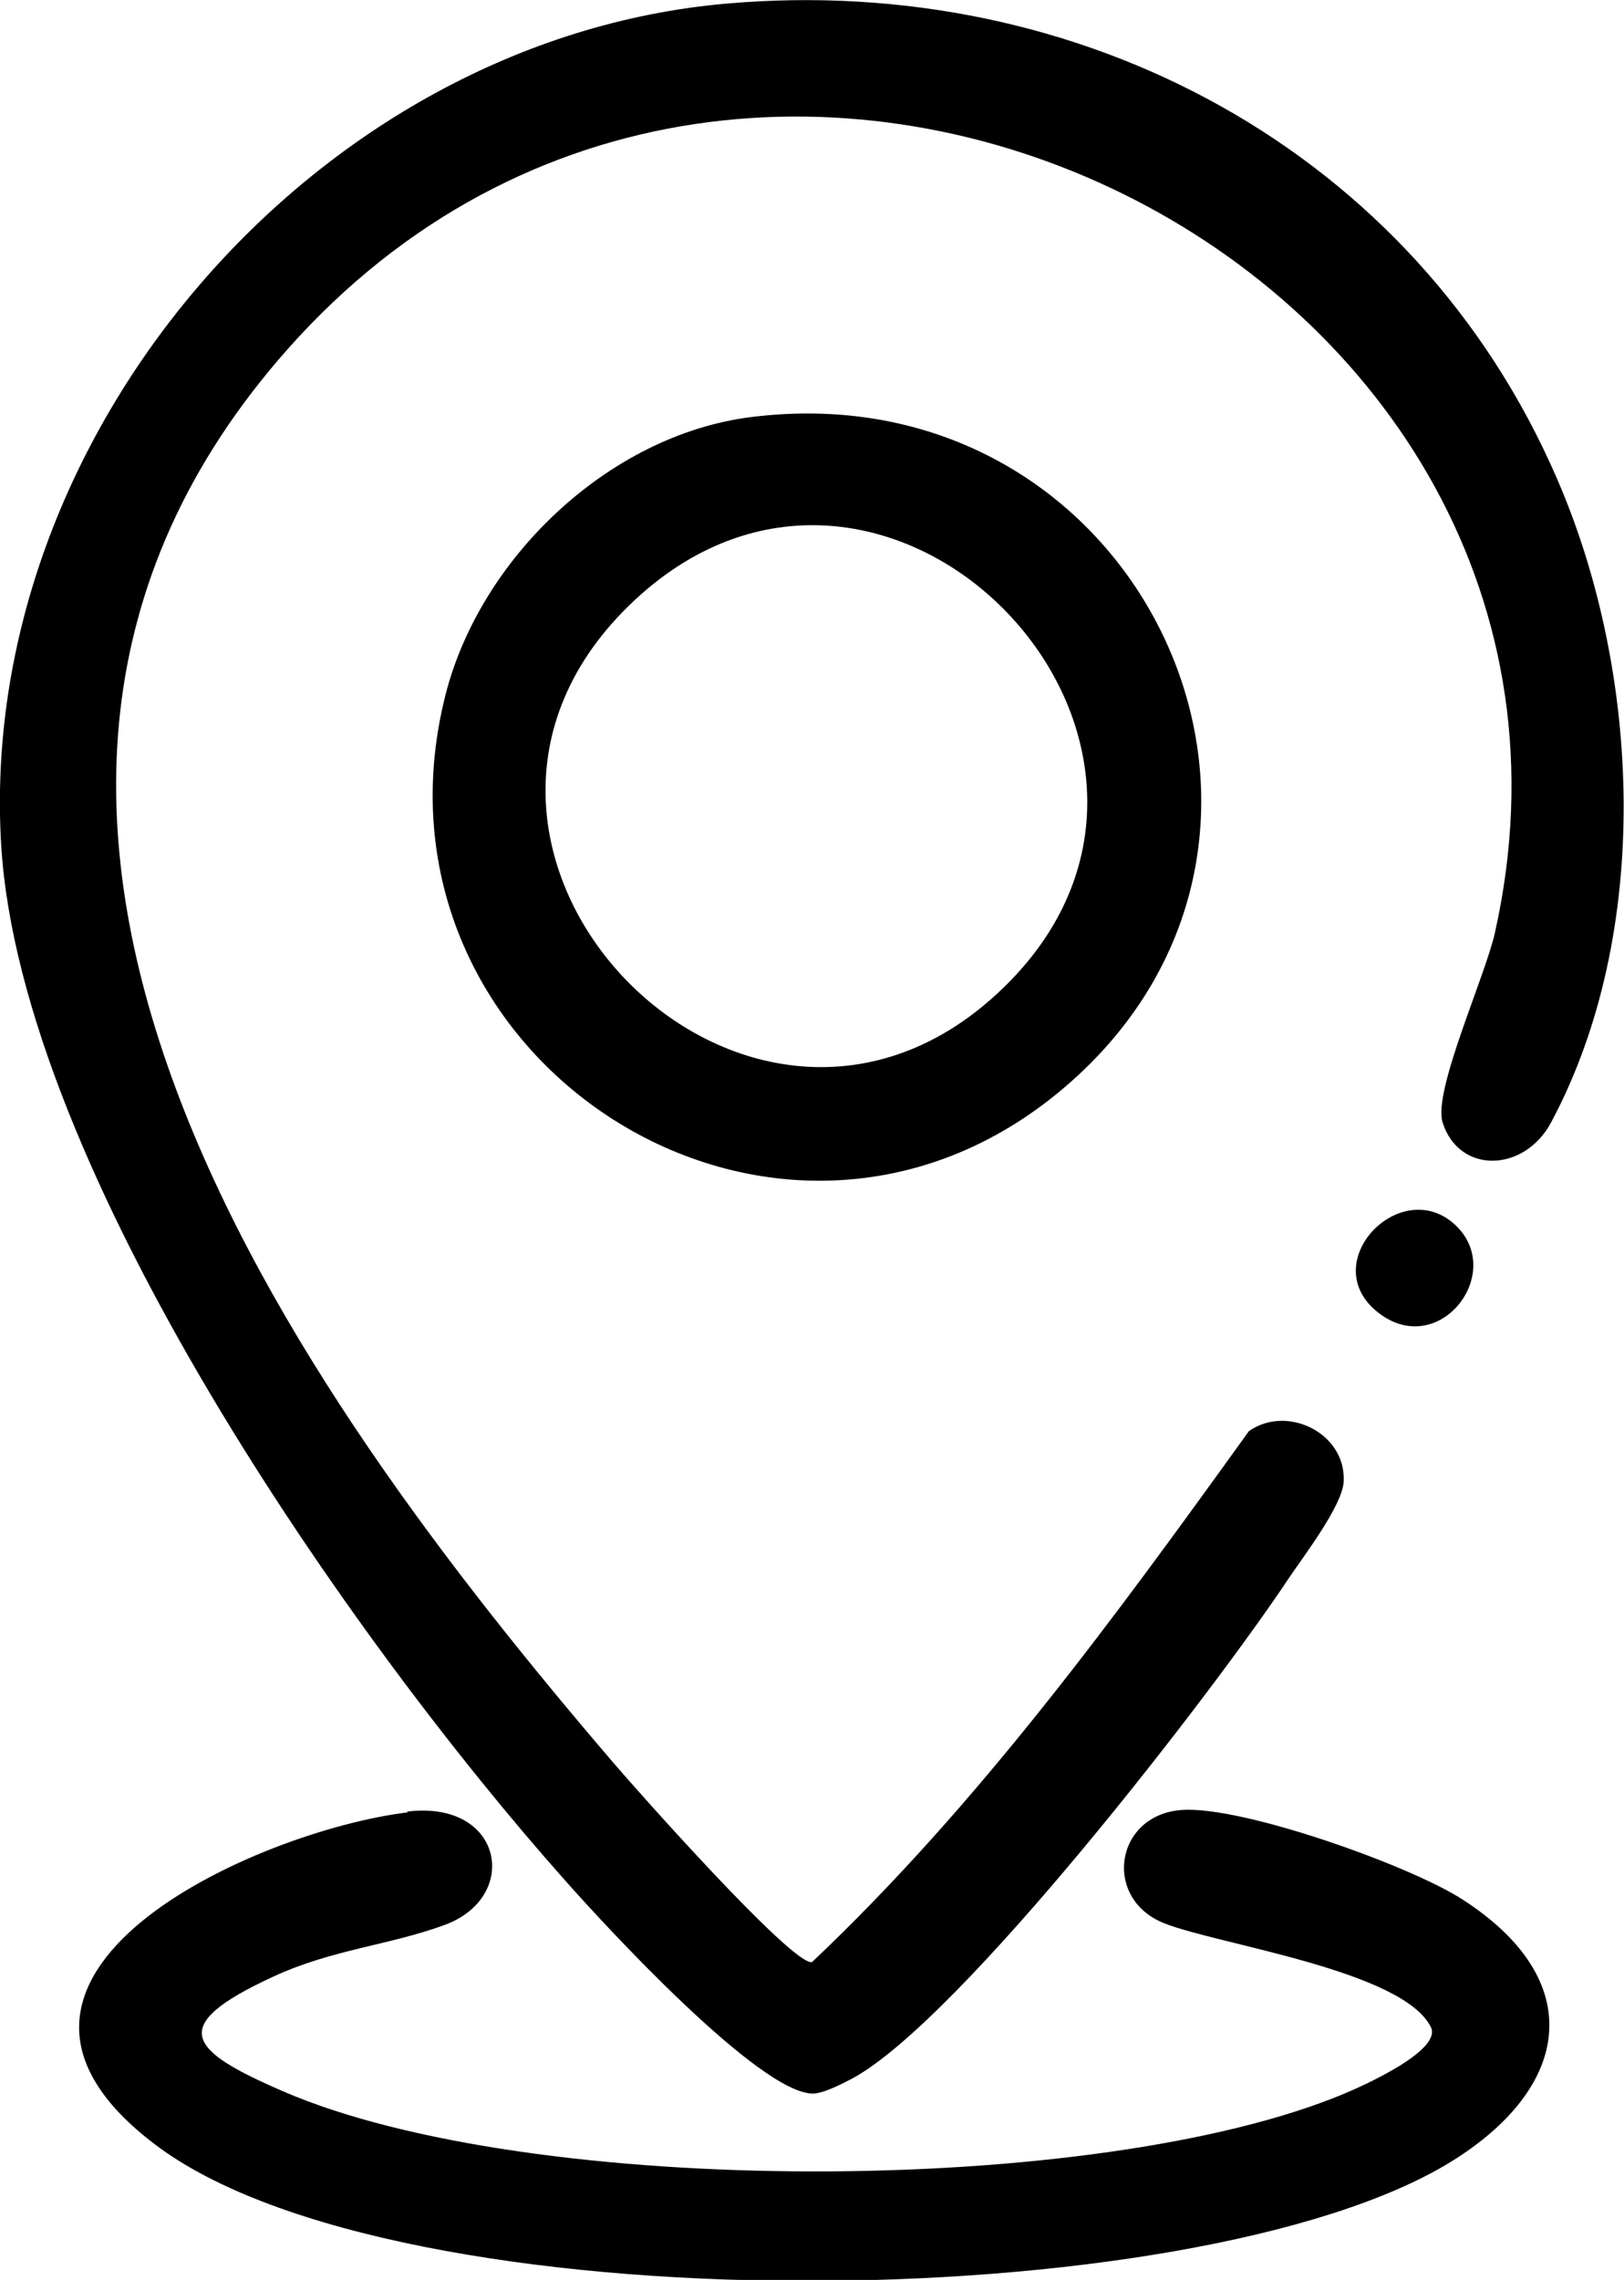
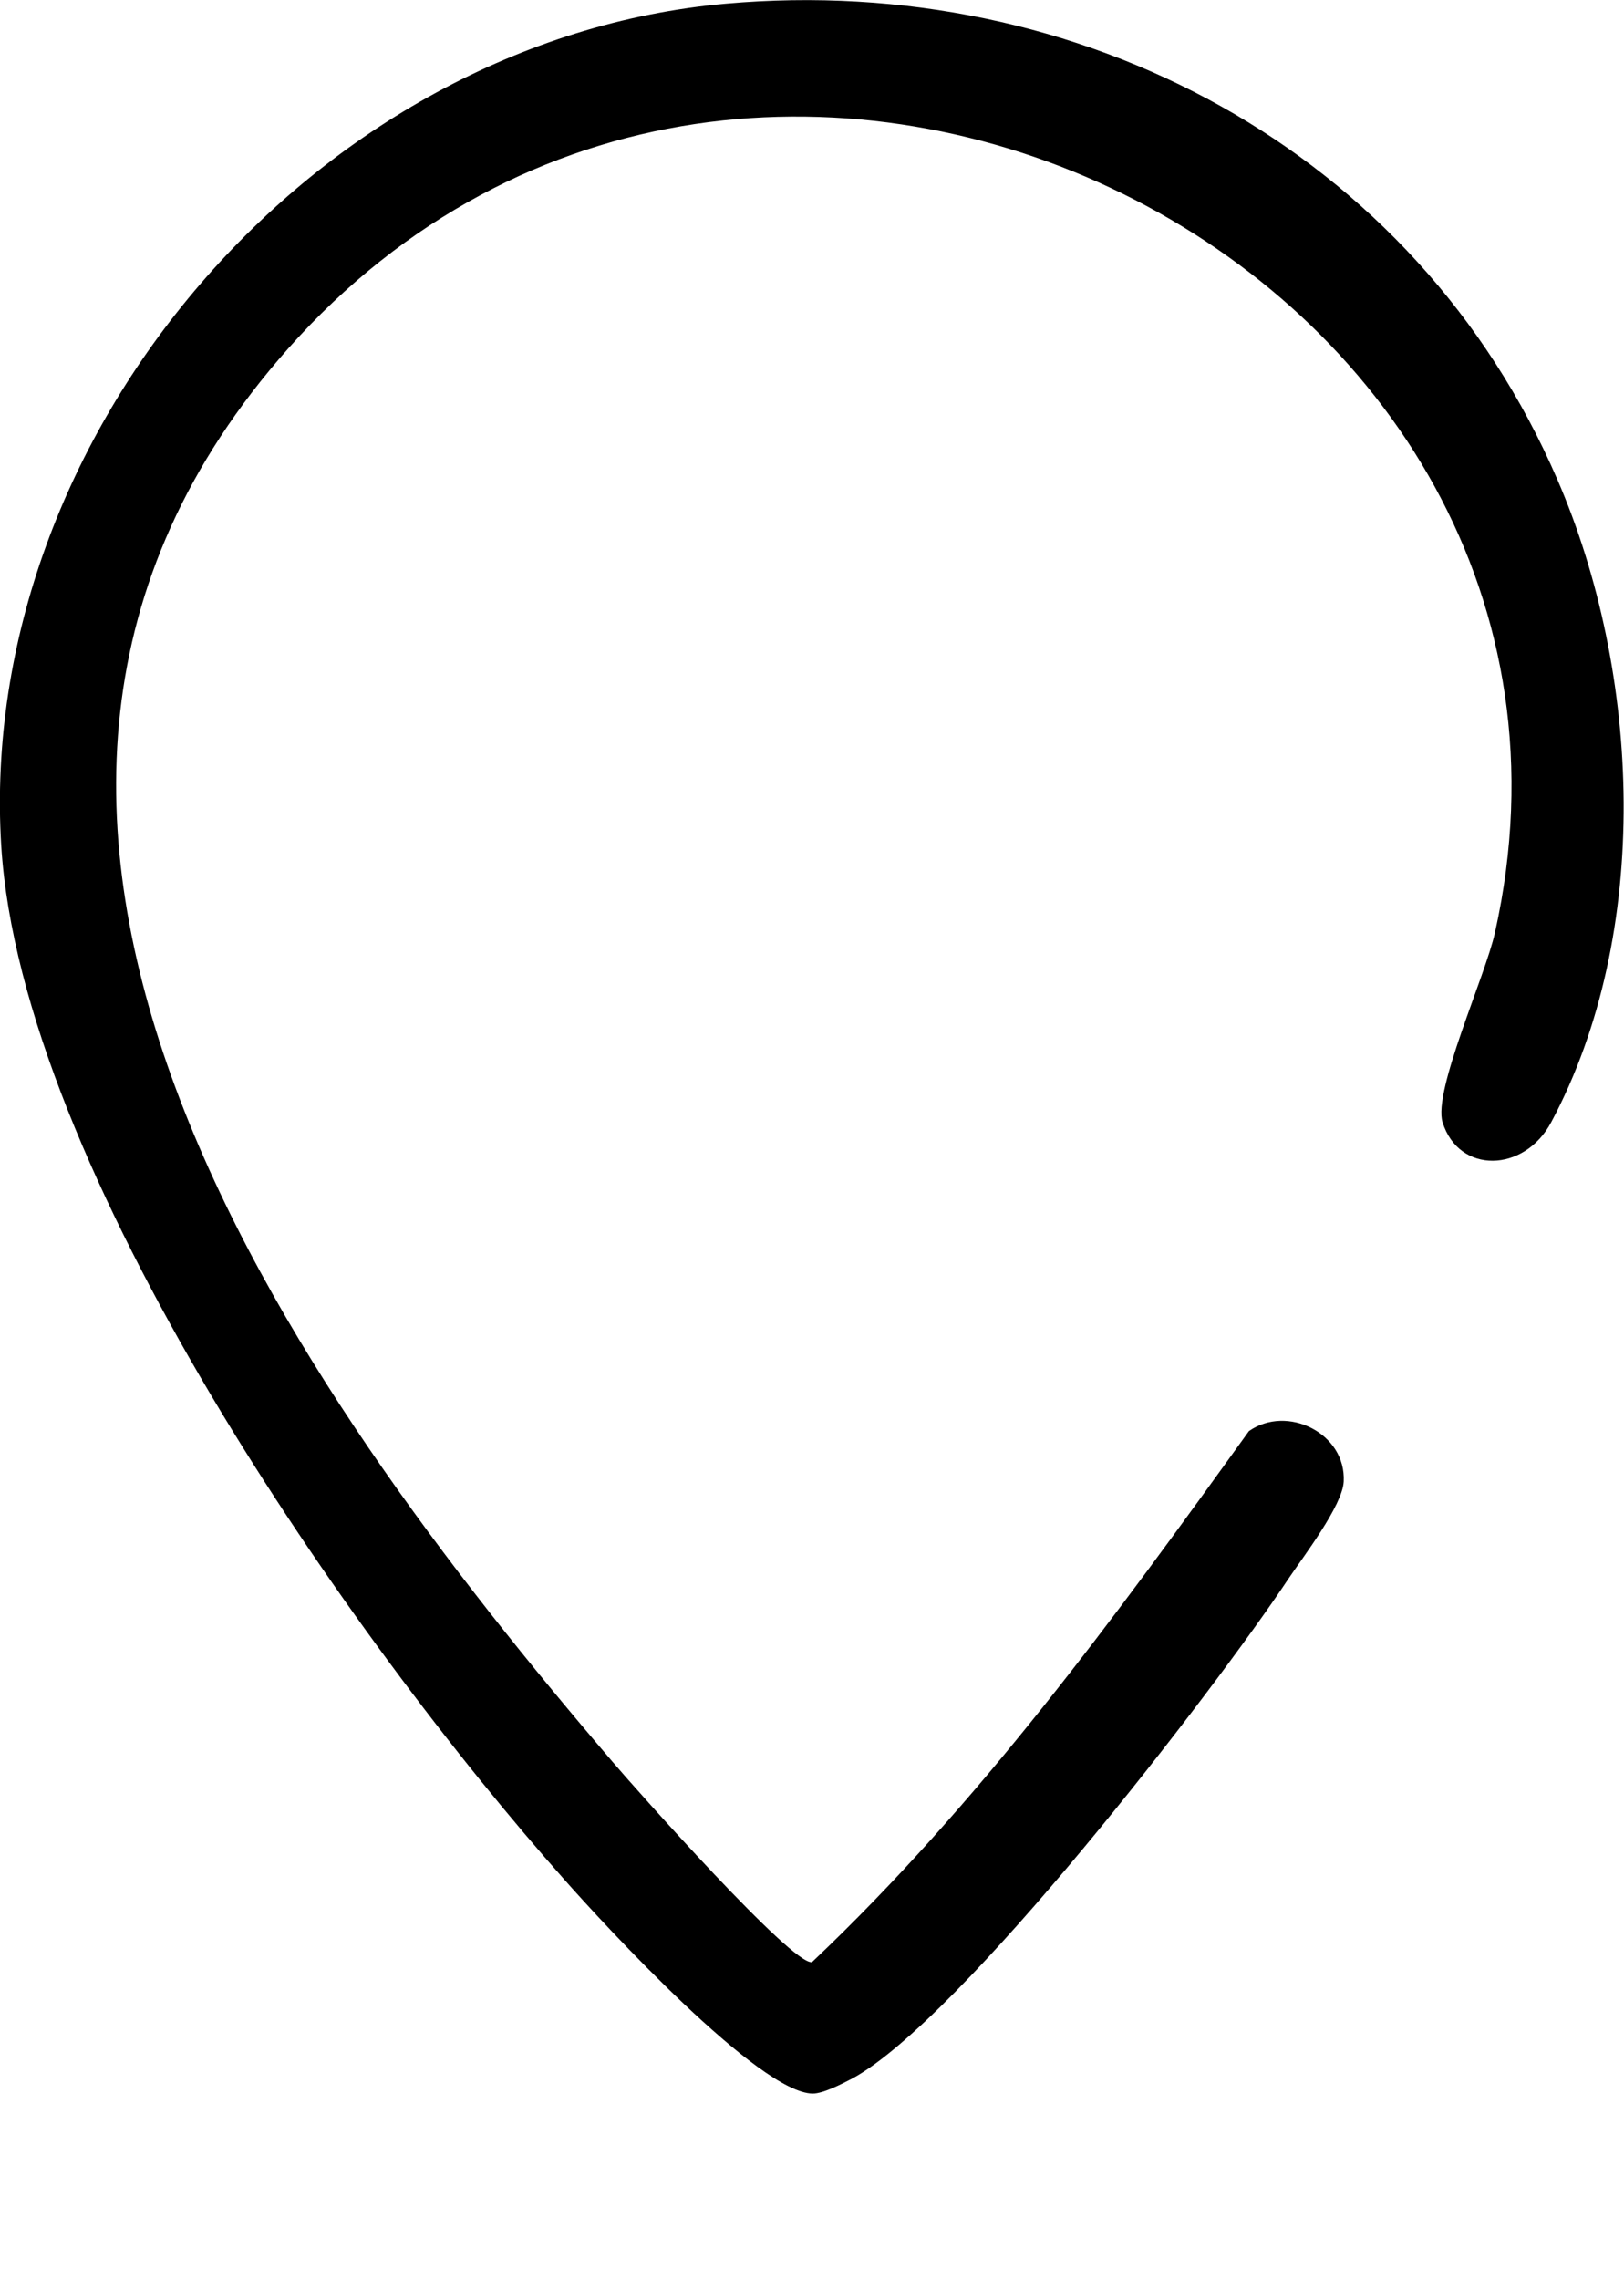
<svg xmlns="http://www.w3.org/2000/svg" id="Layer_1" version="1.1" viewBox="0 0 39.92 56.03">
  <g id="MRIixR">
    <g>
      <path d="M17.84.09c8.7-.77,16.95,3.6,20.44,11.69,2.06,4.75,2.34,11.14-.15,15.8-.66,1.24-2.27,1.28-2.67,0-.24-.77,1.06-3.61,1.29-4.67C40.39,6.59,18.59-4.39,7.08,8.57c-10.1,11.38.07,25.49,7.98,34.73.58.68,4.42,5.01,4.9,4.92,4.1-3.88,7.45-8.48,10.74-13.05.94-.66,2.39.05,2.33,1.24-.03.59-.99,1.84-1.36,2.39-1.84,2.77-8.06,10.84-10.72,12.28-.25.13-.71.37-.97.37-1.31,0-5.12-4.14-6.1-5.25C8.65,40.32.52,28.74.03,20.78-.59,10.67,7.77.98,17.84.09Z" />
-       <path d="M10.01,44.52c2.37-.29,2.79,2.11.91,2.79-1.37.5-2.77.6-4.21,1.27-2.62,1.21-2.1,1.8.26,2.82,6.07,2.62,19.99,2.6,26.08.05.43-.18,2.42-1.06,2.12-1.64-.71-1.39-5.18-2.01-6.54-2.54-1.54-.6-1.23-2.68.43-2.79,1.48-.1,5.59,1.36,6.89,2.2,3.09,1.99,2.68,4.62-.29,6.45-6.29,3.86-25.91,4.08-31.85-.43-5.48-4.15,2.5-7.71,6.21-8.16Z" />
-       <path d="M18.46,10.25c9.63-1.21,14.94,10.3,7.71,16.47-7.04,6.01-17.45-.68-15.23-9.6.84-3.39,4.02-6.43,7.52-6.87ZM24.7,24.24c6.07-5.95-2.84-15.33-9.1-9.49-6.46,6.02,2.82,15.66,9.1,9.49Z" />
-       <path d="M35.81,30.14c1.2,1.2-.5,3.33-1.99,2.07-1.46-1.24.67-3.38,1.99-2.07Z" />
    </g>
  </g>
</svg>